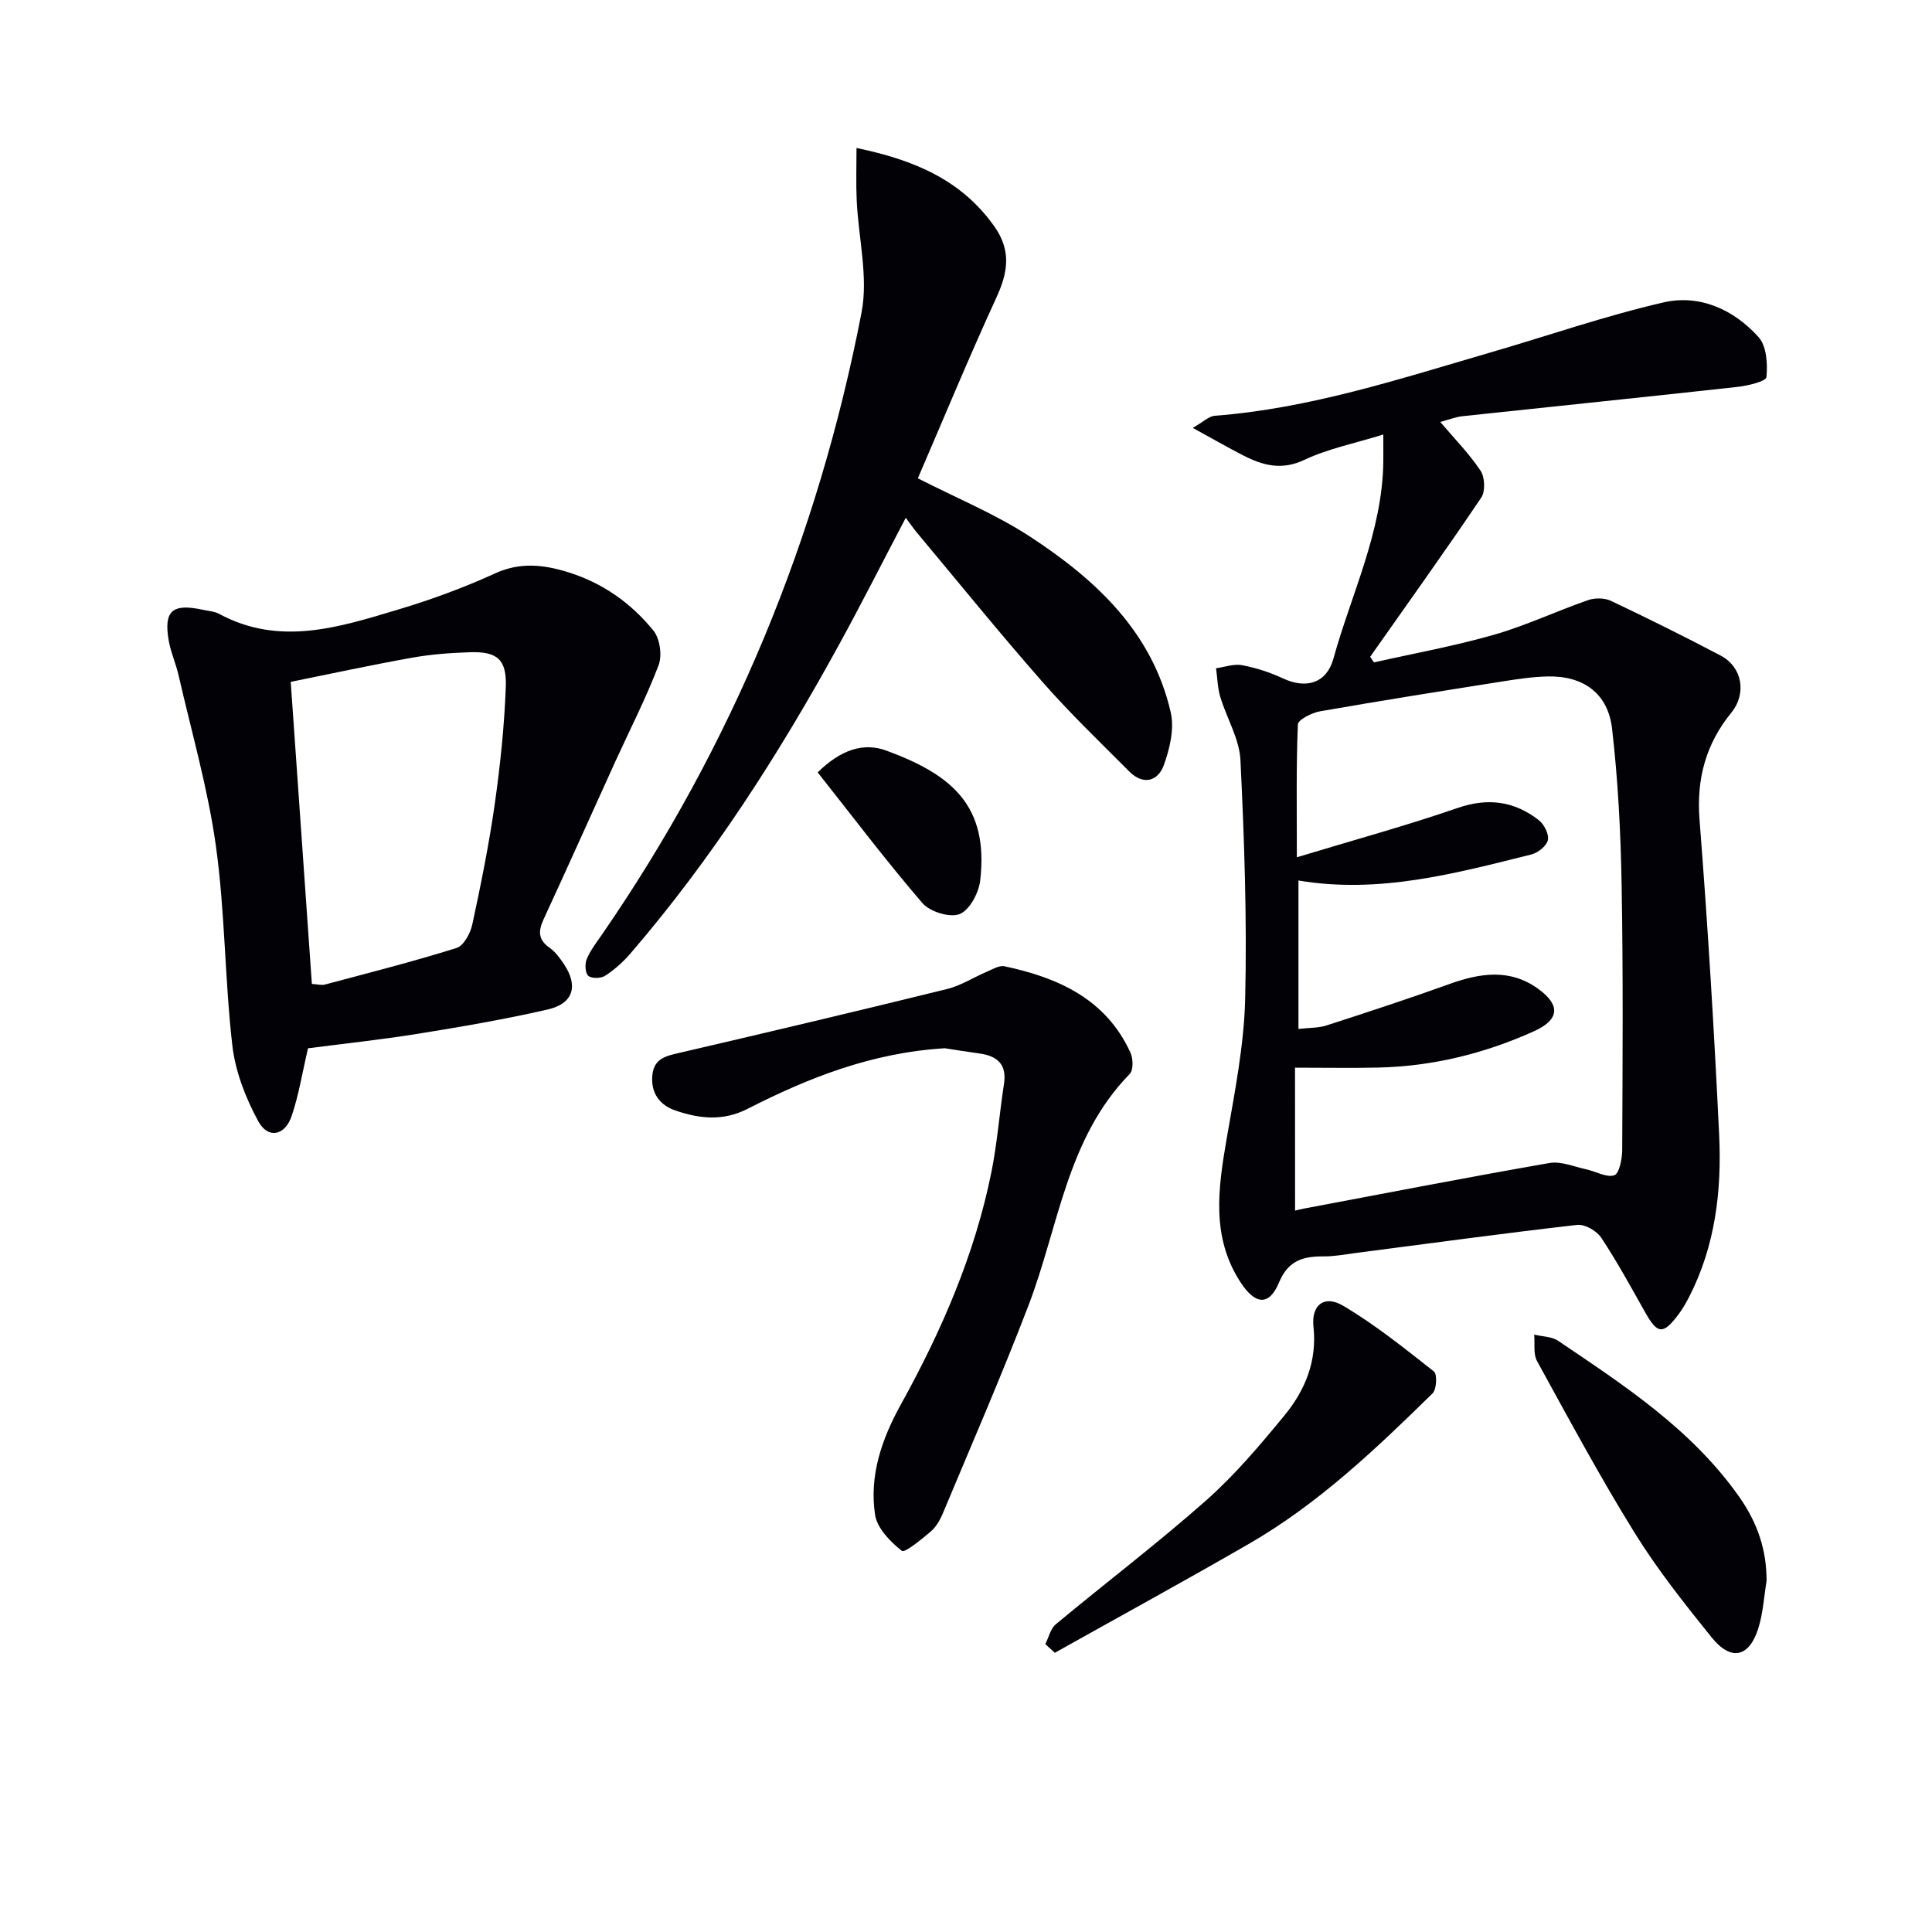
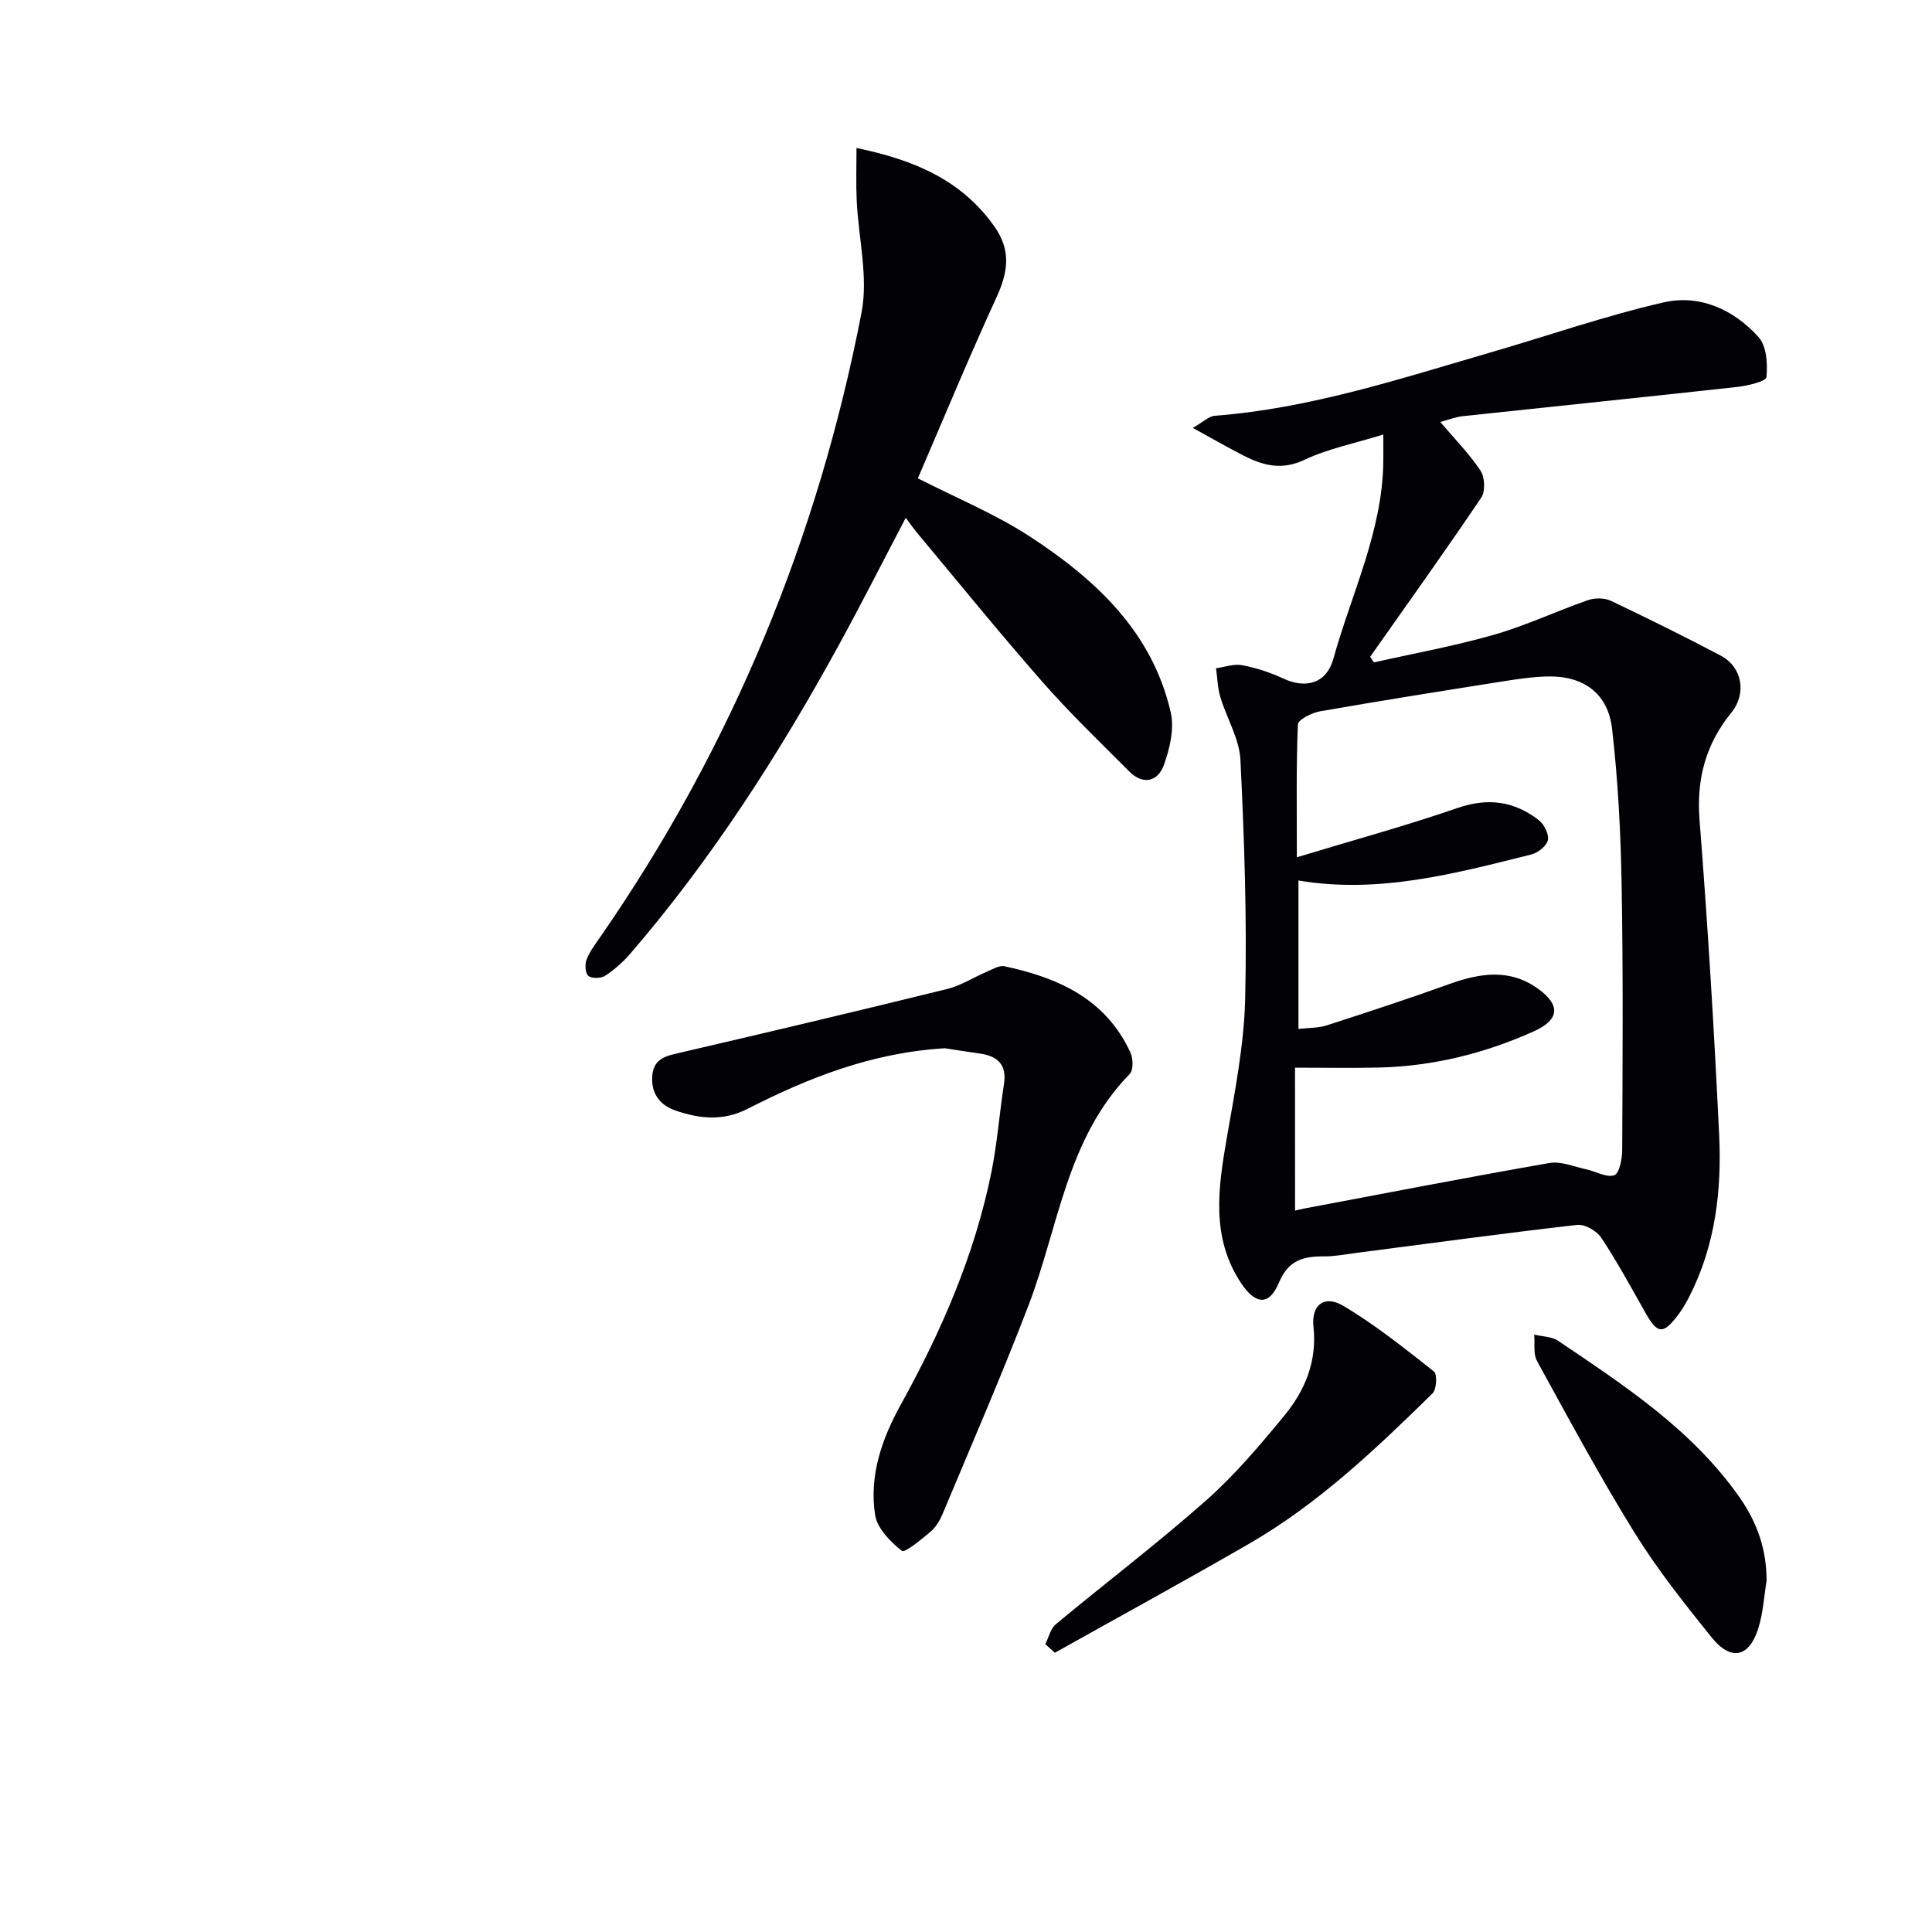
<svg xmlns="http://www.w3.org/2000/svg" enable-background="new 0 0 400 400" viewBox="0 0 400 400">
  <path d="m286.4 89.96c-6.03 1.87-11.46 2.94-16.32 5.24-4.71 2.23-8.6 1.18-12.66-.9-3.2-1.64-6.31-3.43-10.47-5.71 2.2-1.25 3.33-2.41 4.54-2.51 19.71-1.5 38.35-7.65 57.14-13.12 11.93-3.47 23.7-7.57 35.79-10.35 7.5-1.72 14.56 1.49 19.68 7.2 1.66 1.86 1.89 5.53 1.62 8.27-.09.88-3.83 1.78-5.97 2.02-18.97 2.1-37.96 4.03-56.95 6.07-1.45.16-2.85.72-4.61 1.19 2.96 3.49 5.99 6.56 8.34 10.09.9 1.35 1.02 4.27.15 5.57-7.49 11.11-15.3 22.01-23.01 32.97.27.38.53.76.8 1.15 8.3-1.87 16.71-3.39 24.87-5.73 6.62-1.9 12.92-4.89 19.45-7.16 1.41-.49 3.41-.48 4.74.15 7.65 3.63 15.24 7.39 22.73 11.34 4.47 2.36 5.41 7.84 2.2 11.8-5.29 6.5-7.25 13.7-6.59 22.19 1.7 21.71 3.02 43.45 4.06 65.19.55 11.54-.78 22.93-6.15 33.47-.68 1.33-1.43 2.64-2.33 3.83-3.14 4.15-4.29 4-6.83-.51-2.94-5.21-5.81-10.49-9.11-15.47-.94-1.41-3.39-2.82-4.97-2.64-15.33 1.75-30.63 3.85-45.94 5.83-2.14.28-4.29.7-6.43.69-4.25-.03-7.42.73-9.37 5.42-2.02 4.85-4.87 4.63-7.89.05-6.21-9.42-4.71-19.56-2.94-29.85 1.66-9.61 3.6-19.29 3.83-28.98.39-16.45-.18-32.95-.98-49.4-.22-4.41-2.85-8.67-4.17-13.06-.57-1.9-.6-3.96-.88-5.95 1.8-.24 3.69-.95 5.39-.63 2.9.55 5.8 1.49 8.48 2.74 4.82 2.25 9.03.98 10.43-4.1 3.75-13.51 10.15-26.35 10.33-40.76.02-1.63 0-3.26 0-5.64zm-18.27 160.68c.54-.12 1.17-.29 1.8-.41 16.95-3.19 33.87-6.48 50.86-9.44 2.39-.42 5.08.76 7.6 1.3 1.99.42 4.18 1.76 5.82 1.24 1.02-.32 1.64-3.35 1.65-5.17.08-18.33.21-36.66-.12-54.98-.19-10.79-.74-21.61-1.98-32.32-.85-7.33-5.94-10.94-13.26-10.81-3.14.06-6.29.54-9.4 1.03-12.61 1.99-25.22 3.99-37.8 6.19-1.71.3-4.55 1.73-4.59 2.73-.36 8.71-.21 17.44-.21 27.49 11.85-3.59 22.69-6.55 33.29-10.21 6.32-2.18 11.76-1.4 16.82 2.54 1.1.86 2.13 2.92 1.86 4.12-.27 1.21-2.06 2.63-3.43 2.97-15.76 3.93-31.51 8.2-48.21 5.39v30.73c2.25-.26 4.12-.18 5.8-.72 8.51-2.75 17.02-5.54 25.43-8.57 6.39-2.3 12.62-3.26 18.49 1.05 4.61 3.38 4.27 6.36-.98 8.73-10.25 4.62-21.02 7.26-32.29 7.51-5.44.12-10.89.02-17.16.02.01 9.31.01 19.22.01 29.59z" fill="#010106" />
-   <path d="m63.77 217.04c-1.18 5.03-1.9 9.64-3.38 14-1.4 4.12-4.9 4.82-6.92 1.1-2.62-4.81-4.75-10.31-5.37-15.7-1.57-13.69-1.5-27.58-3.39-41.21-1.65-11.92-5.04-23.61-7.73-35.39-.55-2.42-1.61-4.73-2.04-7.16-1.09-6.23.72-7.81 7.06-6.43 1.13.25 2.38.31 3.36.84 12.54 6.78 24.87 2.77 37.08-.89 6.82-2.04 13.57-4.52 20.05-7.48 5.14-2.35 9.92-1.84 14.94-.31 7.23 2.2 13.21 6.41 17.87 12.17 1.34 1.66 1.82 5.14 1.05 7.16-2.59 6.8-5.94 13.31-8.96 19.94-4.95 10.88-9.82 21.79-14.84 32.64-1.13 2.45-1.16 4.23 1.23 5.9 1.19.83 2.12 2.12 2.95 3.35 3.05 4.52 2 8.21-3.32 9.43-8.88 2.04-17.88 3.58-26.88 5.03-7.66 1.23-15.39 2.05-22.76 3.01zm.8-13.33c1.1.06 1.96.32 2.7.13 9.11-2.43 18.26-4.75 27.25-7.57 1.48-.46 2.86-3.03 3.26-4.85 1.78-8.26 3.46-16.56 4.65-24.92 1.14-8.05 1.99-16.17 2.29-24.29.21-5.74-1.83-7.36-7.45-7.17-3.97.13-7.98.42-11.89 1.12-8.41 1.5-16.77 3.31-25.19 5.01 1.49 21.34 2.93 41.87 4.38 62.54z" fill="#010106" />
  <path d="m177.33 30.64c12.14 2.51 21.75 6.7 28.5 16.18 3.58 5.03 2.88 9.52.47 14.77-5.67 12.34-10.86 24.9-16.27 37.44 7.98 4.08 16.06 7.39 23.24 12.08 13.57 8.87 25.3 19.71 29.12 36.39.77 3.38-.2 7.51-1.43 10.91-1.22 3.36-4.27 4.21-7.14 1.33-6.1-6.12-12.35-12.12-18.04-18.61-8.89-10.13-17.38-20.61-26.02-30.95-.64-.76-1.19-1.59-2.23-2.98-4.89 9.32-9.21 17.87-13.81 26.26-12.42 22.67-26.32 44.36-43.23 63.99-1.5 1.74-3.28 3.32-5.2 4.57-.87.57-2.81.61-3.49.01-.66-.58-.74-2.47-.32-3.47.75-1.81 2.02-3.43 3.15-5.07 27-39.13 44.73-82.21 53.74-128.77 1.43-7.41-.65-15.48-1-23.26-.16-3.46-.04-6.93-.04-10.82z" fill="#010106" />
  <path d="m195.62 217.03c-15.13.91-28.22 6.11-40.86 12.55-5.11 2.6-9.99 2.03-14.92.34-3.25-1.11-5.13-3.61-4.78-7.31.34-3.62 3.07-4.03 5.92-4.7 18.4-4.28 36.78-8.63 55.12-13.15 2.85-.7 5.44-2.4 8.18-3.56 1.2-.51 2.59-1.38 3.7-1.14 11.11 2.36 20.96 6.76 26.06 17.85.57 1.24.64 3.64-.14 4.44-13.05 13.34-14.7 31.56-20.93 47.84-5.57 14.55-11.79 28.84-17.8 43.22-.57 1.35-1.4 2.77-2.49 3.69-1.9 1.61-5.36 4.46-5.96 3.99-2.38-1.88-5.11-4.66-5.54-7.44-1.25-8.13 1.39-15.74 5.33-22.86 8.41-15.2 15.3-31.01 18.75-48.11 1.21-6.01 1.66-12.16 2.6-18.23.63-4.05-1.33-5.81-5.02-6.33-2.64-.36-5.26-.79-7.22-1.09z" fill="#010106" />
  <path d="m216.42 340.4c.71-1.39 1.07-3.2 2.17-4.11 10.34-8.6 21.07-16.75 31.13-25.65 5.93-5.25 11.13-11.41 16.18-17.55 4.3-5.22 6.81-11.26 6.04-18.42-.48-4.48 2.22-6.64 6.12-4.34 6.65 3.93 12.74 8.83 18.82 13.62.71.56.56 3.7-.28 4.53-11.73 11.5-23.64 22.85-37.98 31.13-13.32 7.69-26.82 15.07-40.23 22.58-.66-.6-1.32-1.2-1.97-1.79z" fill="#010106" />
  <path d="m365.75 327.32c-.54 3.27-.72 6.64-1.7 9.77-1.89 6.06-5.66 6.9-9.68 1.91-5.63-6.99-11.25-14.07-15.96-21.68-7.17-11.58-13.63-23.6-20.19-35.54-.81-1.48-.41-3.62-.58-5.46 1.66.4 3.62.38 4.95 1.28 13.8 9.31 27.75 18.41 37.57 32.41 3.7 5.3 5.61 10.86 5.59 17.31z" fill="#010106" />
-   <path d="m169.29 159.91c4.79-4.69 9.48-6.25 14.21-4.51 13.7 5.03 21.22 11.49 19.44 26.91-.3 2.56-2.2 6.12-4.26 6.94-2.03.8-6.16-.48-7.71-2.28-7.52-8.75-14.48-17.96-21.68-27.06z" fill="#010106" />
+   <path d="m169.29 159.91z" fill="#010106" />
</svg>